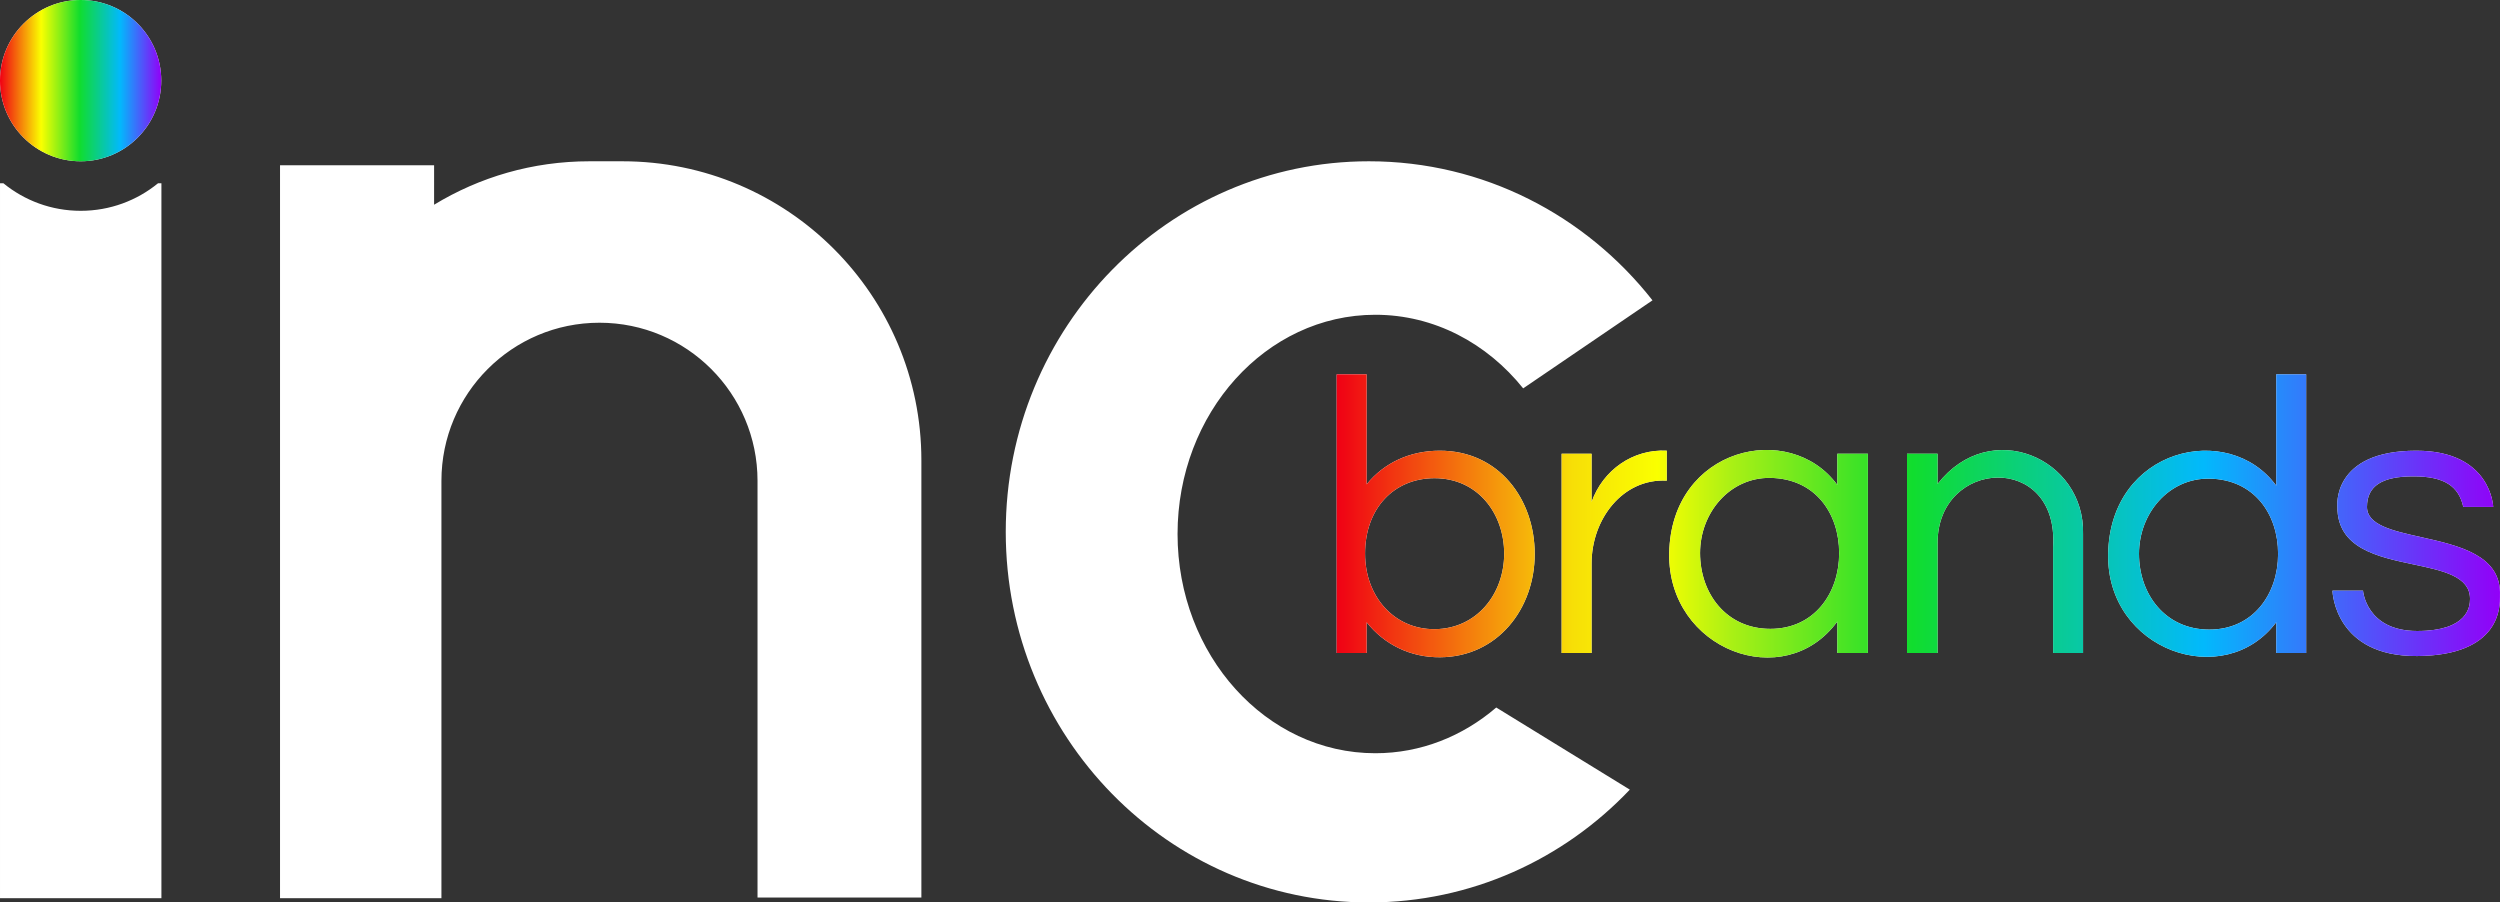
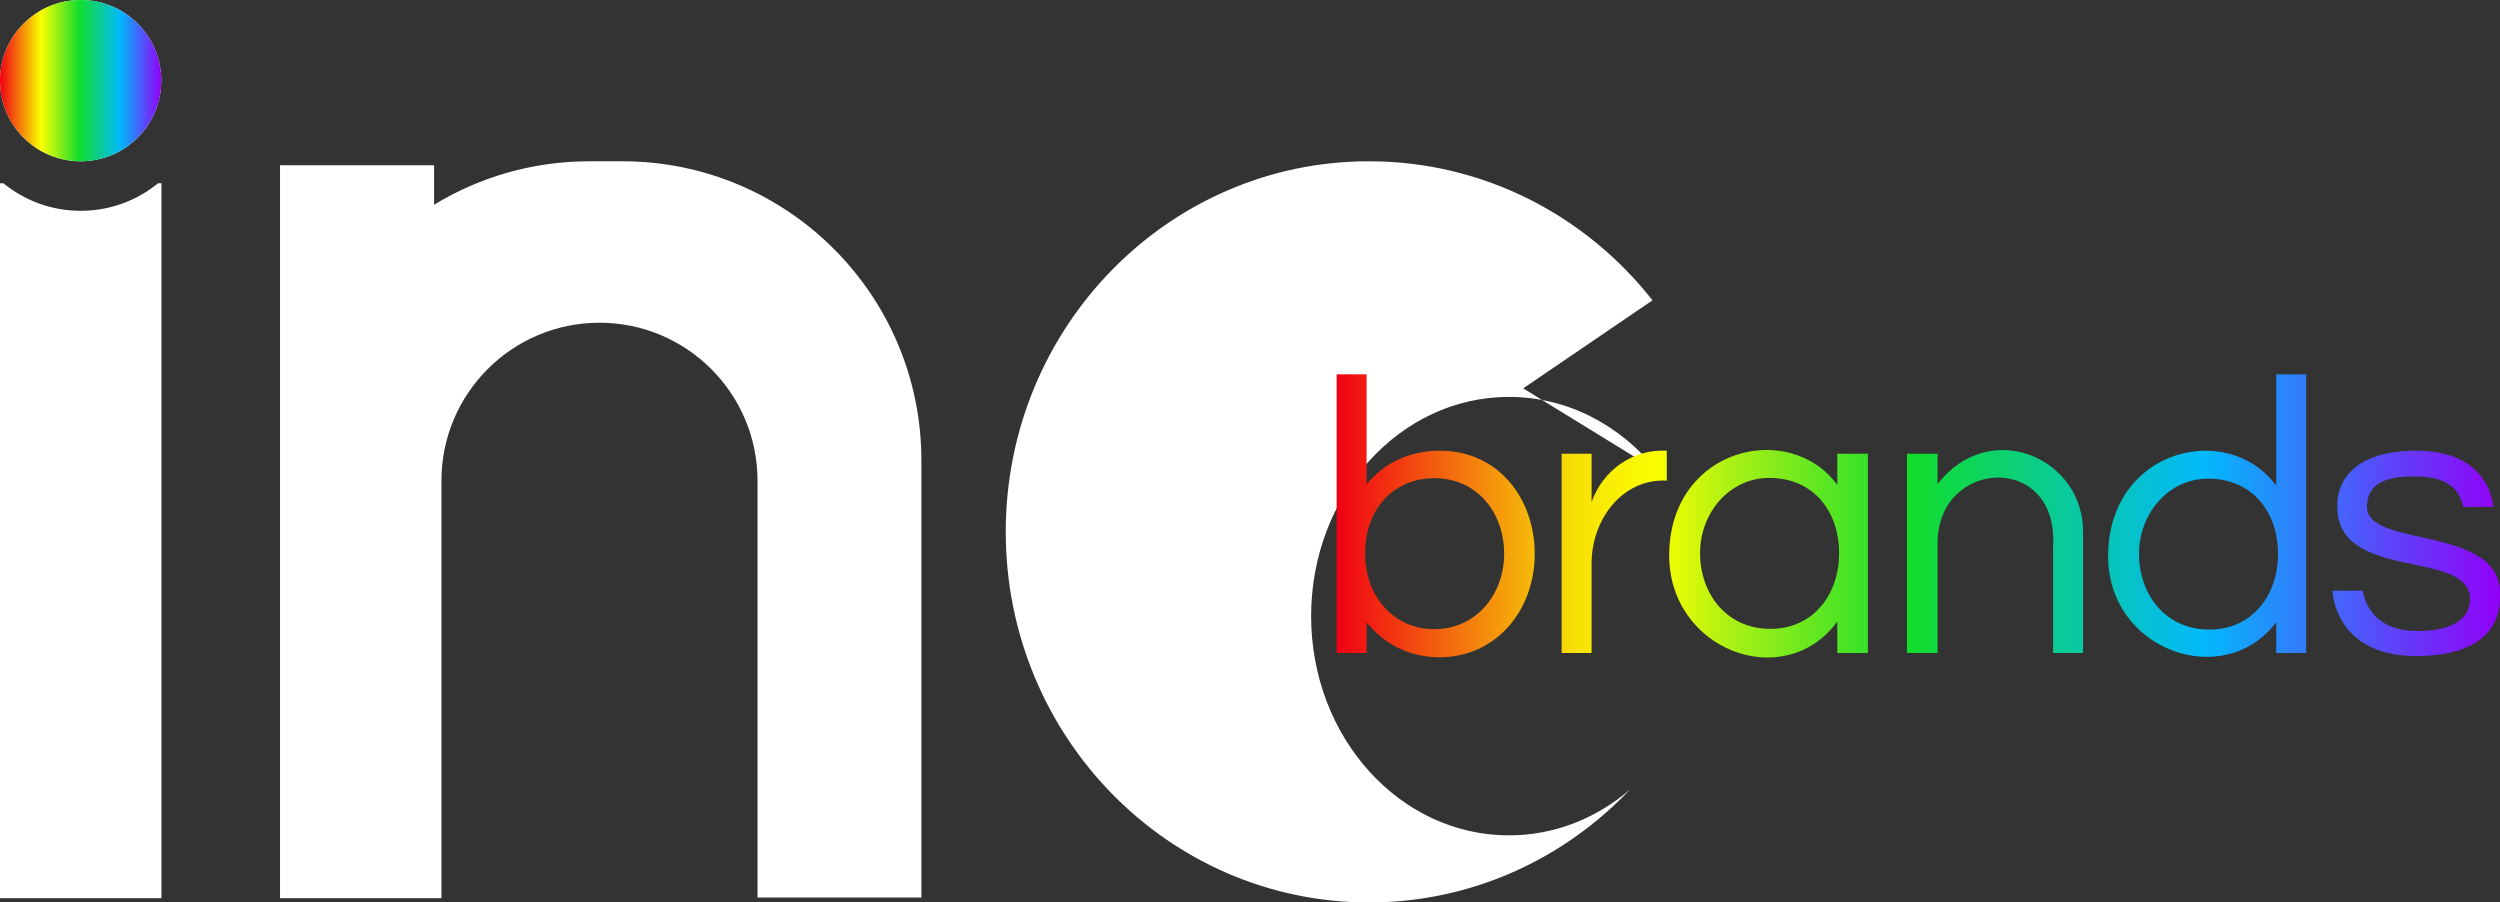
<svg xmlns="http://www.w3.org/2000/svg" fill="none" height="2546" viewBox="0 0 7053 2546" width="7053">
  <rect x="0" y="0" width="7053" height="2546" fill="#333333" stroke="none" />
  <linearGradient id="a" gradientUnits="userSpaceOnUse" x1="0" x2="454.98" y1="275.902" y2="275.902">
    <stop offset="0" stop-color="#f00014" />
    <stop offset=".255" stop-color="#faff00" />
    <stop offset=".495" stop-color="#10dd2e" />
    <stop offset=".745" stop-color="#02b9fc" />
    <stop offset="1" stop-color="#9200f8" />
  </linearGradient>
  <linearGradient id="b" gradientUnits="userSpaceOnUse" x1="3771" x2="7052.86" y1="1540.5" y2="1540.5">
    <stop offset="0" stop-color="#f00014" />
    <stop offset=".203" stop-color="#f7df07" />
    <stop offset=".276" stop-color="#faff00" />
    <stop offset=".339" stop-color="#aaf015" />
    <stop offset=".495" stop-color="#10dd2e" />
    <stop offset=".745" stop-color="#02b9fc" />
    <stop offset="1" stop-color="#9200f8" />
  </linearGradient>
  <path d="m455 227.5c0 125.645-101.855 227.5-227.5 227.5s-227.5-101.855-227.5-227.5 101.855-227.5 227.5-227.5 227.5 101.855 227.5 227.5z" fill="#fff" />
  <path d="m455 227.5c0 125.645-101.855 227.5-227.5 227.5s-227.5-101.855-227.5-227.5 101.855-227.5 227.5-227.5 227.5 101.855 227.5 227.5z" fill="url(#a)" />
  <g clip-rule="evenodd" fill-rule="evenodd">
-     <path d="m1224.66 577.595c127.69-77.787 277.67-122.595 438.11-122.595h93.15c465.83 0 843.46 377.713 843.46 843.65v1233.55h-462.27v-1175.76c0-246.3-199.63-445.975-445.88-445.975s-445.88 199.675-445.88 445.975v1175.76 1.72h-455.36v-2067.706h434.67zm-1215.004-60.486h-9.656v2016.811h455.365v-2016.811h-9.656c-59.424 48.53-135.327 77.636-218.026 77.636-82.7 0-158.602-29.106-218.027-77.636zm4287.514 578.551 364.83-248.385c-187.76-239.139-476.37-392.275-800.02-392.275-565.86 0-1024.57 468.086-1024.57 1045.5 0 577.41 458.71 1045.5 1024.57 1045.5 288.87 0 549.82-121.99 736.07-318.24l-376.85-231.71c-94.32 80.87-212.64 128.99-341.11 128.99-308.17 0-557.99-276.91-557.99-618.5s249.82-618.503 557.99-618.503c165.89 0 314.88 80.243 417.08 207.623z" fill="#fff" />
-     <path d="m3771 1056v786.23h84.5v-86.74c48.93 61.76 122.38 99.54 207.58 98.8 162.12-1.42 266.71-136.84 266.68-291.38-.02-154.86-101.03-291.39-267.86-291.39-84.78 0-157.74 34.66-206.4 94.88v-310.4zm80.19 506.05c-.02-128.45 82.09-212.94 195.74-212.94 122.45 0 196.58 99.77 196.6 212.94.02 112.94-76.74 211.9-195.74 212.94-113.87.99-196.58-91.39-196.6-212.94zm638.96-281.91h-84.51v562.09h84.51v-252.59c0-125.01 87.95-240.53 212.12-233.63v-84.49c-94.85-5.17-180.22 54.32-212.12 144.83zm779.5.01h-86.23v87.93c-134.51-183.63-469.08-106.04-474.25 192.68-4.73 272.85 325.08 396.99 474.25 192.67v88.8h86.23zm-275.07 68.1c-114.22-1.74-198.32 97.86-198.32 212.07s74.15 213.8 198.32 213.8 194.02-100.75 194.02-213.36-67.26-210.58-194.02-212.51zm1427.13-292.25h84.46v786.23h-84.46v-86.72c-146.63 195.34-478.98 80.17-474.25-192.68 5.17-298.72 339.74-376.31 474.25-192.68zm-387.16 506.4c0-114.21 84.1-213.82 198.32-212.08 126.76 1.94 194.02 99.9 194.02 212.51s-69.85 213.37-194.02 213.37-198.32-99.59-198.32-213.8zm914.83-132.25h84.51s-5.18-158.63-217.3-158.63c-239.71 0-222.47 158.63-222.47 158.63 0 116.75 113.42 140.75 215.37 162.32 83.25 17.62 158.86 33.62 158.86 97.17 0 20.69-5.17 90.52-149.17 90.52s-152.63-113.8-152.63-113.8h-86.23c0 6.04 8.63 186.11 238.86 184.49 236.45-1.67 234.15-141.57 233.71-168.28-.02-.95-.03-1.76-.03-2.41 4.89-113.93-116.43-141.06-222.37-164.74-80.84-18.08-152.73-34.15-152.73-85.27 0-59.64 43.12-86.21 131.07-86.21 87.09 0 127.62 27.59 140.55 86.21zm-1483.13-150.01h-86.23v562.09h86.23v-310.35c0-238.8 342.33-256.91 325.95 10.34v300.01h84.5v-335.35c6.04-213.8-262.13-331.91-410.45-141.39z" fill="#fff" />
+     <path d="m1224.66 577.595c127.69-77.787 277.67-122.595 438.11-122.595h93.15c465.83 0 843.46 377.713 843.46 843.65v1233.55h-462.27v-1175.76c0-246.3-199.63-445.975-445.88-445.975s-445.88 199.675-445.88 445.975v1175.76 1.72h-455.36v-2067.706h434.67zm-1215.004-60.486h-9.656v2016.811h455.365v-2016.811h-9.656c-59.424 48.53-135.327 77.636-218.026 77.636-82.7 0-158.602-29.106-218.027-77.636zm4287.514 578.551 364.83-248.385c-187.76-239.139-476.37-392.275-800.02-392.275-565.86 0-1024.57 468.086-1024.57 1045.5 0 577.41 458.71 1045.5 1024.57 1045.5 288.87 0 549.82-121.99 736.07-318.24c-94.32 80.87-212.64 128.99-341.11 128.99-308.17 0-557.99-276.91-557.99-618.5s249.82-618.503 557.99-618.503c165.89 0 314.88 80.243 417.08 207.623z" fill="#fff" />
    <path d="m3771 1056v786.23h84.5v-86.74c48.93 61.76 122.38 99.54 207.58 98.8 162.12-1.42 266.71-136.84 266.68-291.38-.02-154.86-101.03-291.39-267.86-291.39-84.78 0-157.74 34.66-206.4 94.88v-310.4zm80.19 506.05c-.02-128.45 82.09-212.94 195.74-212.94 122.45 0 196.58 99.77 196.6 212.94.02 112.94-76.74 211.9-195.74 212.94-113.87.99-196.58-91.39-196.6-212.94zm638.96-281.91h-84.51v562.09h84.51v-252.59c0-125.01 87.95-240.53 212.12-233.63v-84.49c-94.85-5.17-180.22 54.32-212.12 144.83zm779.5.01h-86.23v87.93c-134.51-183.63-469.08-106.04-474.25 192.68-4.73 272.85 325.08 396.99 474.25 192.67v88.8h86.23zm-275.07 68.1c-114.22-1.74-198.32 97.86-198.32 212.07s74.15 213.8 198.32 213.8 194.02-100.75 194.02-213.36-67.26-210.58-194.02-212.51zm1427.13-292.25h84.46v786.23h-84.46v-86.72c-146.63 195.34-478.98 80.17-474.25-192.68 5.17-298.72 339.74-376.31 474.25-192.68zm-387.16 506.4c0-114.21 84.1-213.82 198.32-212.08 126.76 1.94 194.02 99.9 194.02 212.51s-69.85 213.37-194.02 213.37-198.32-99.59-198.32-213.8zm914.83-132.25h84.51s-5.18-158.63-217.3-158.63c-239.71 0-222.47 158.63-222.47 158.63 0 116.75 113.42 140.75 215.37 162.32 83.25 17.62 158.86 33.62 158.86 97.17 0 20.69-5.17 90.52-149.17 90.52s-152.63-113.8-152.63-113.8h-86.23c0 6.04 8.63 186.11 238.86 184.49 236.45-1.67 234.15-141.57 233.71-168.28-.02-.95-.03-1.76-.03-2.41 4.89-113.93-116.43-141.06-222.37-164.74-80.84-18.08-152.73-34.15-152.73-85.27 0-59.64 43.12-86.21 131.07-86.21 87.09 0 127.62 27.59 140.55 86.21zm-1483.13-150.01h-86.23v562.09h86.23v-310.35c0-238.8 342.33-256.91 325.95 10.34v300.01h84.5v-335.35c6.04-213.8-262.13-331.91-410.45-141.39z" fill="url(#b)" />
  </g>
</svg>